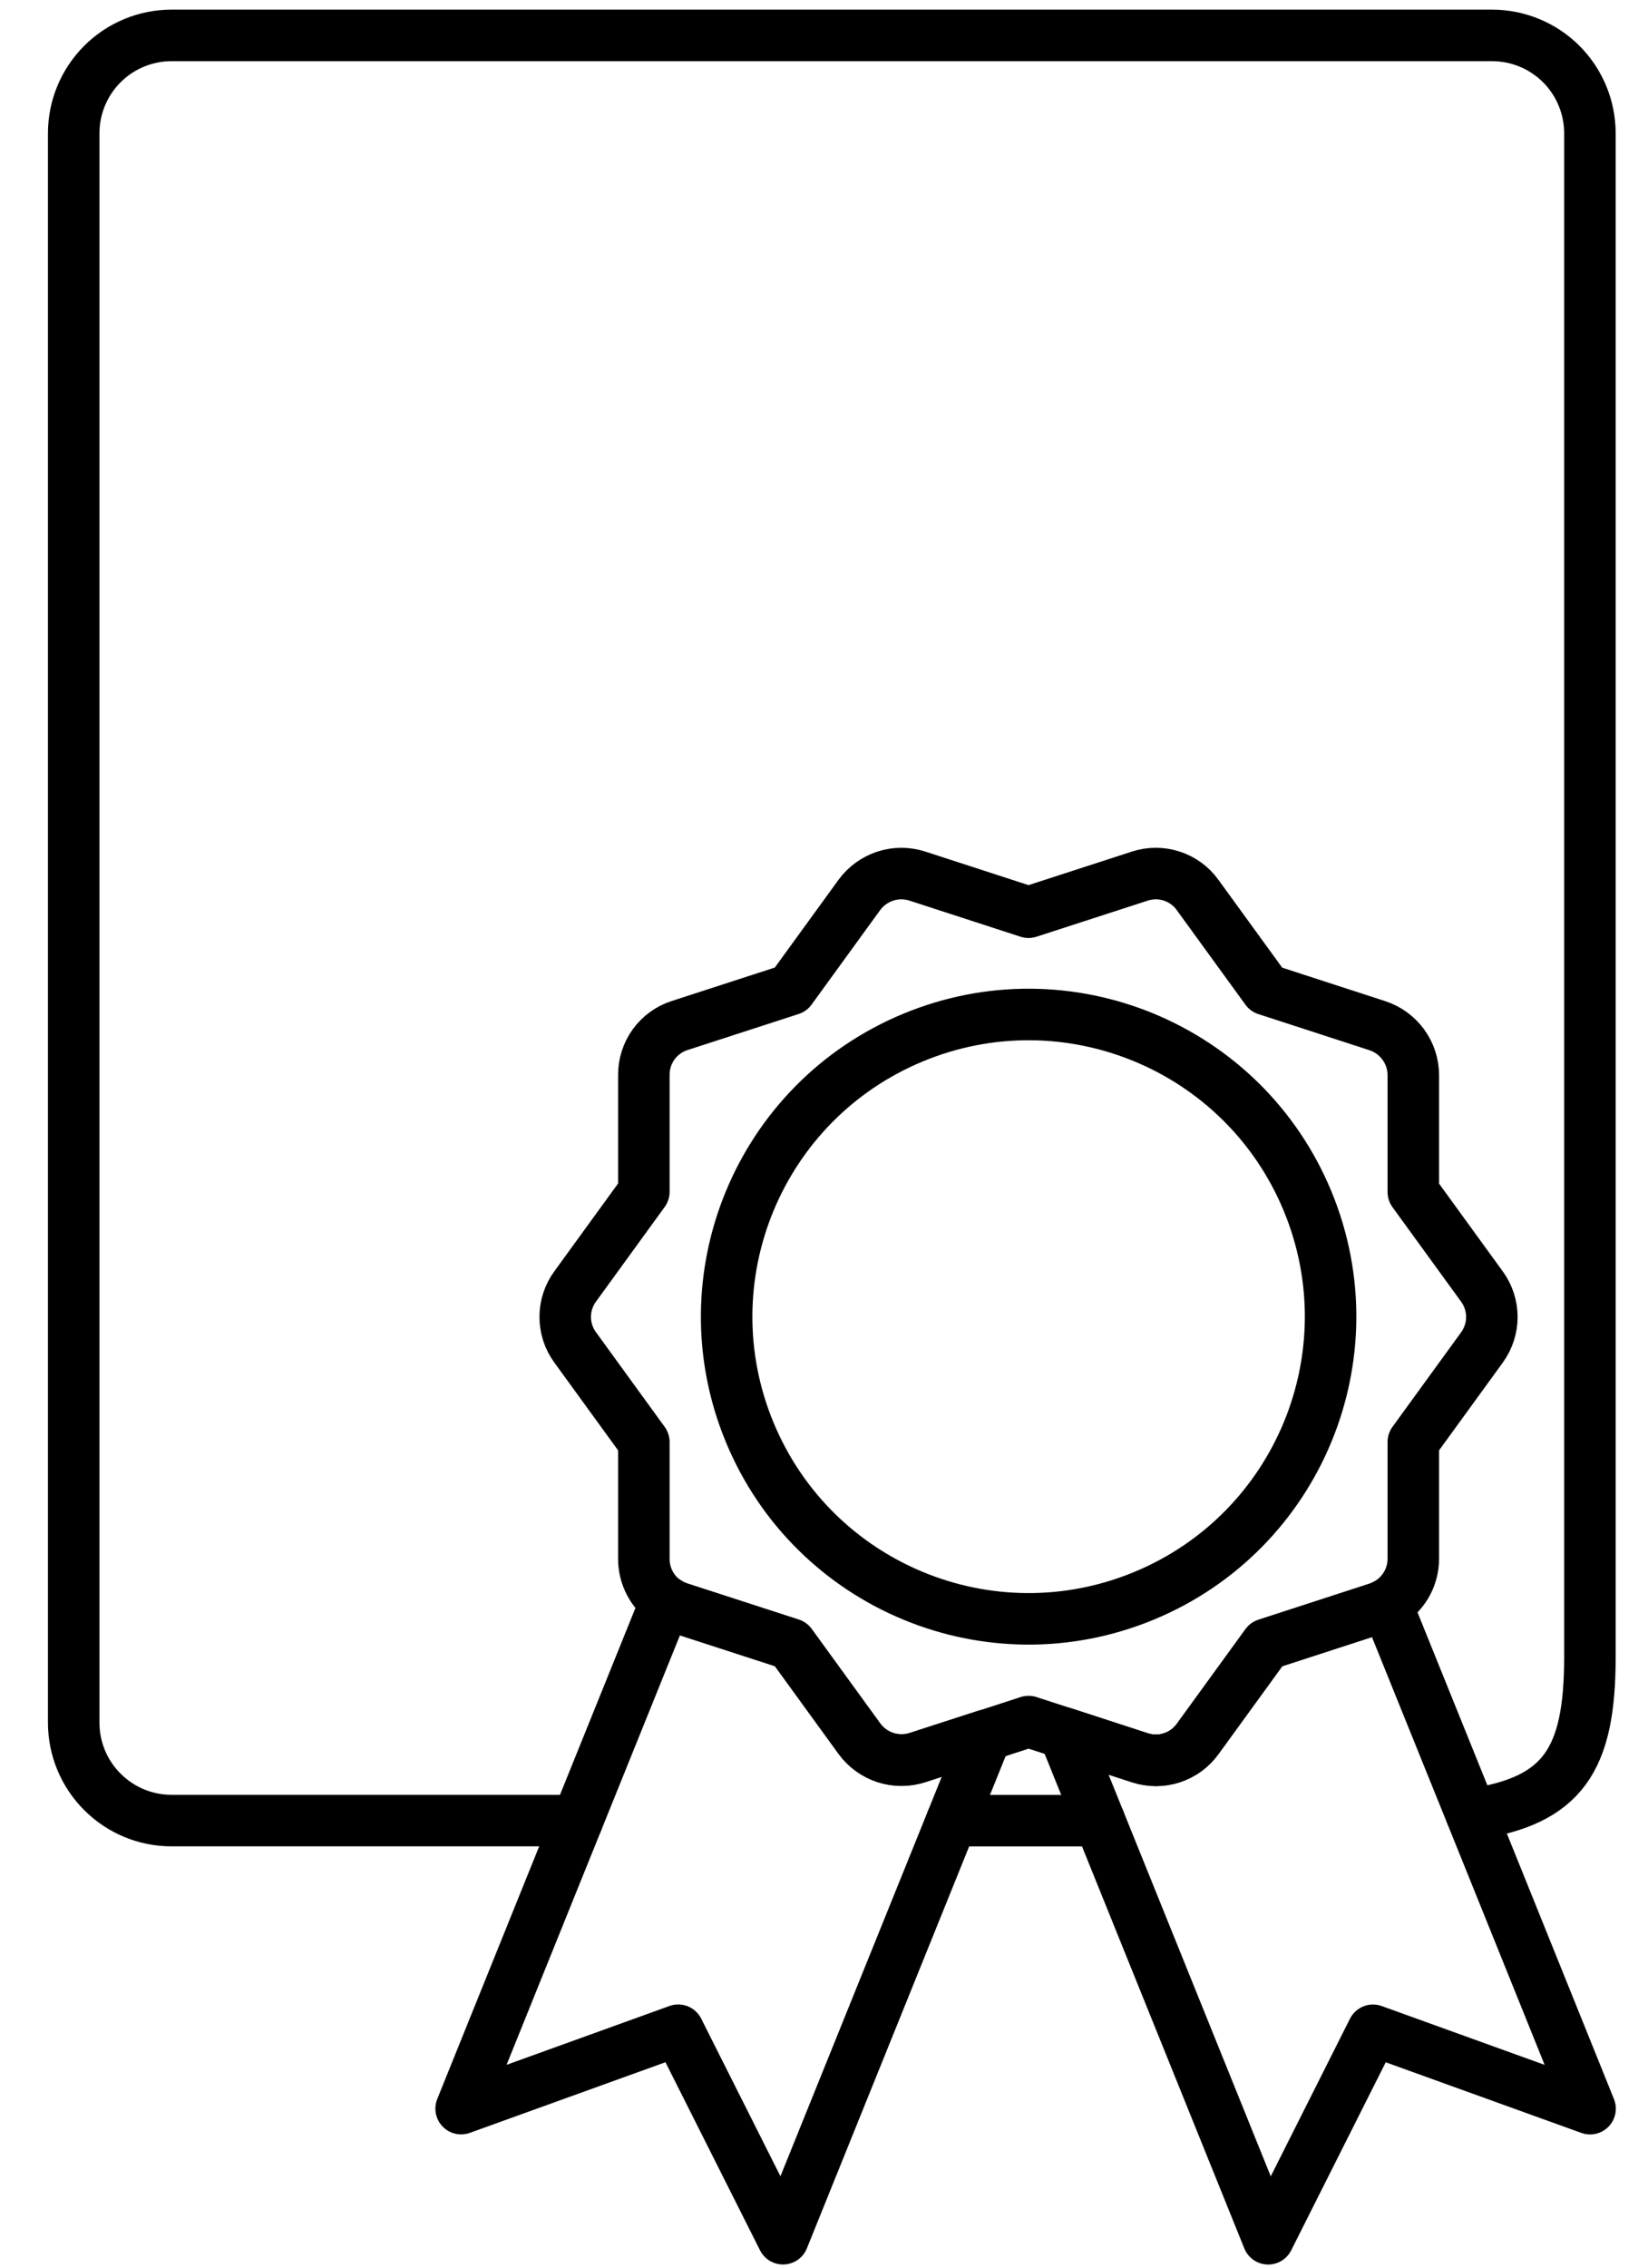
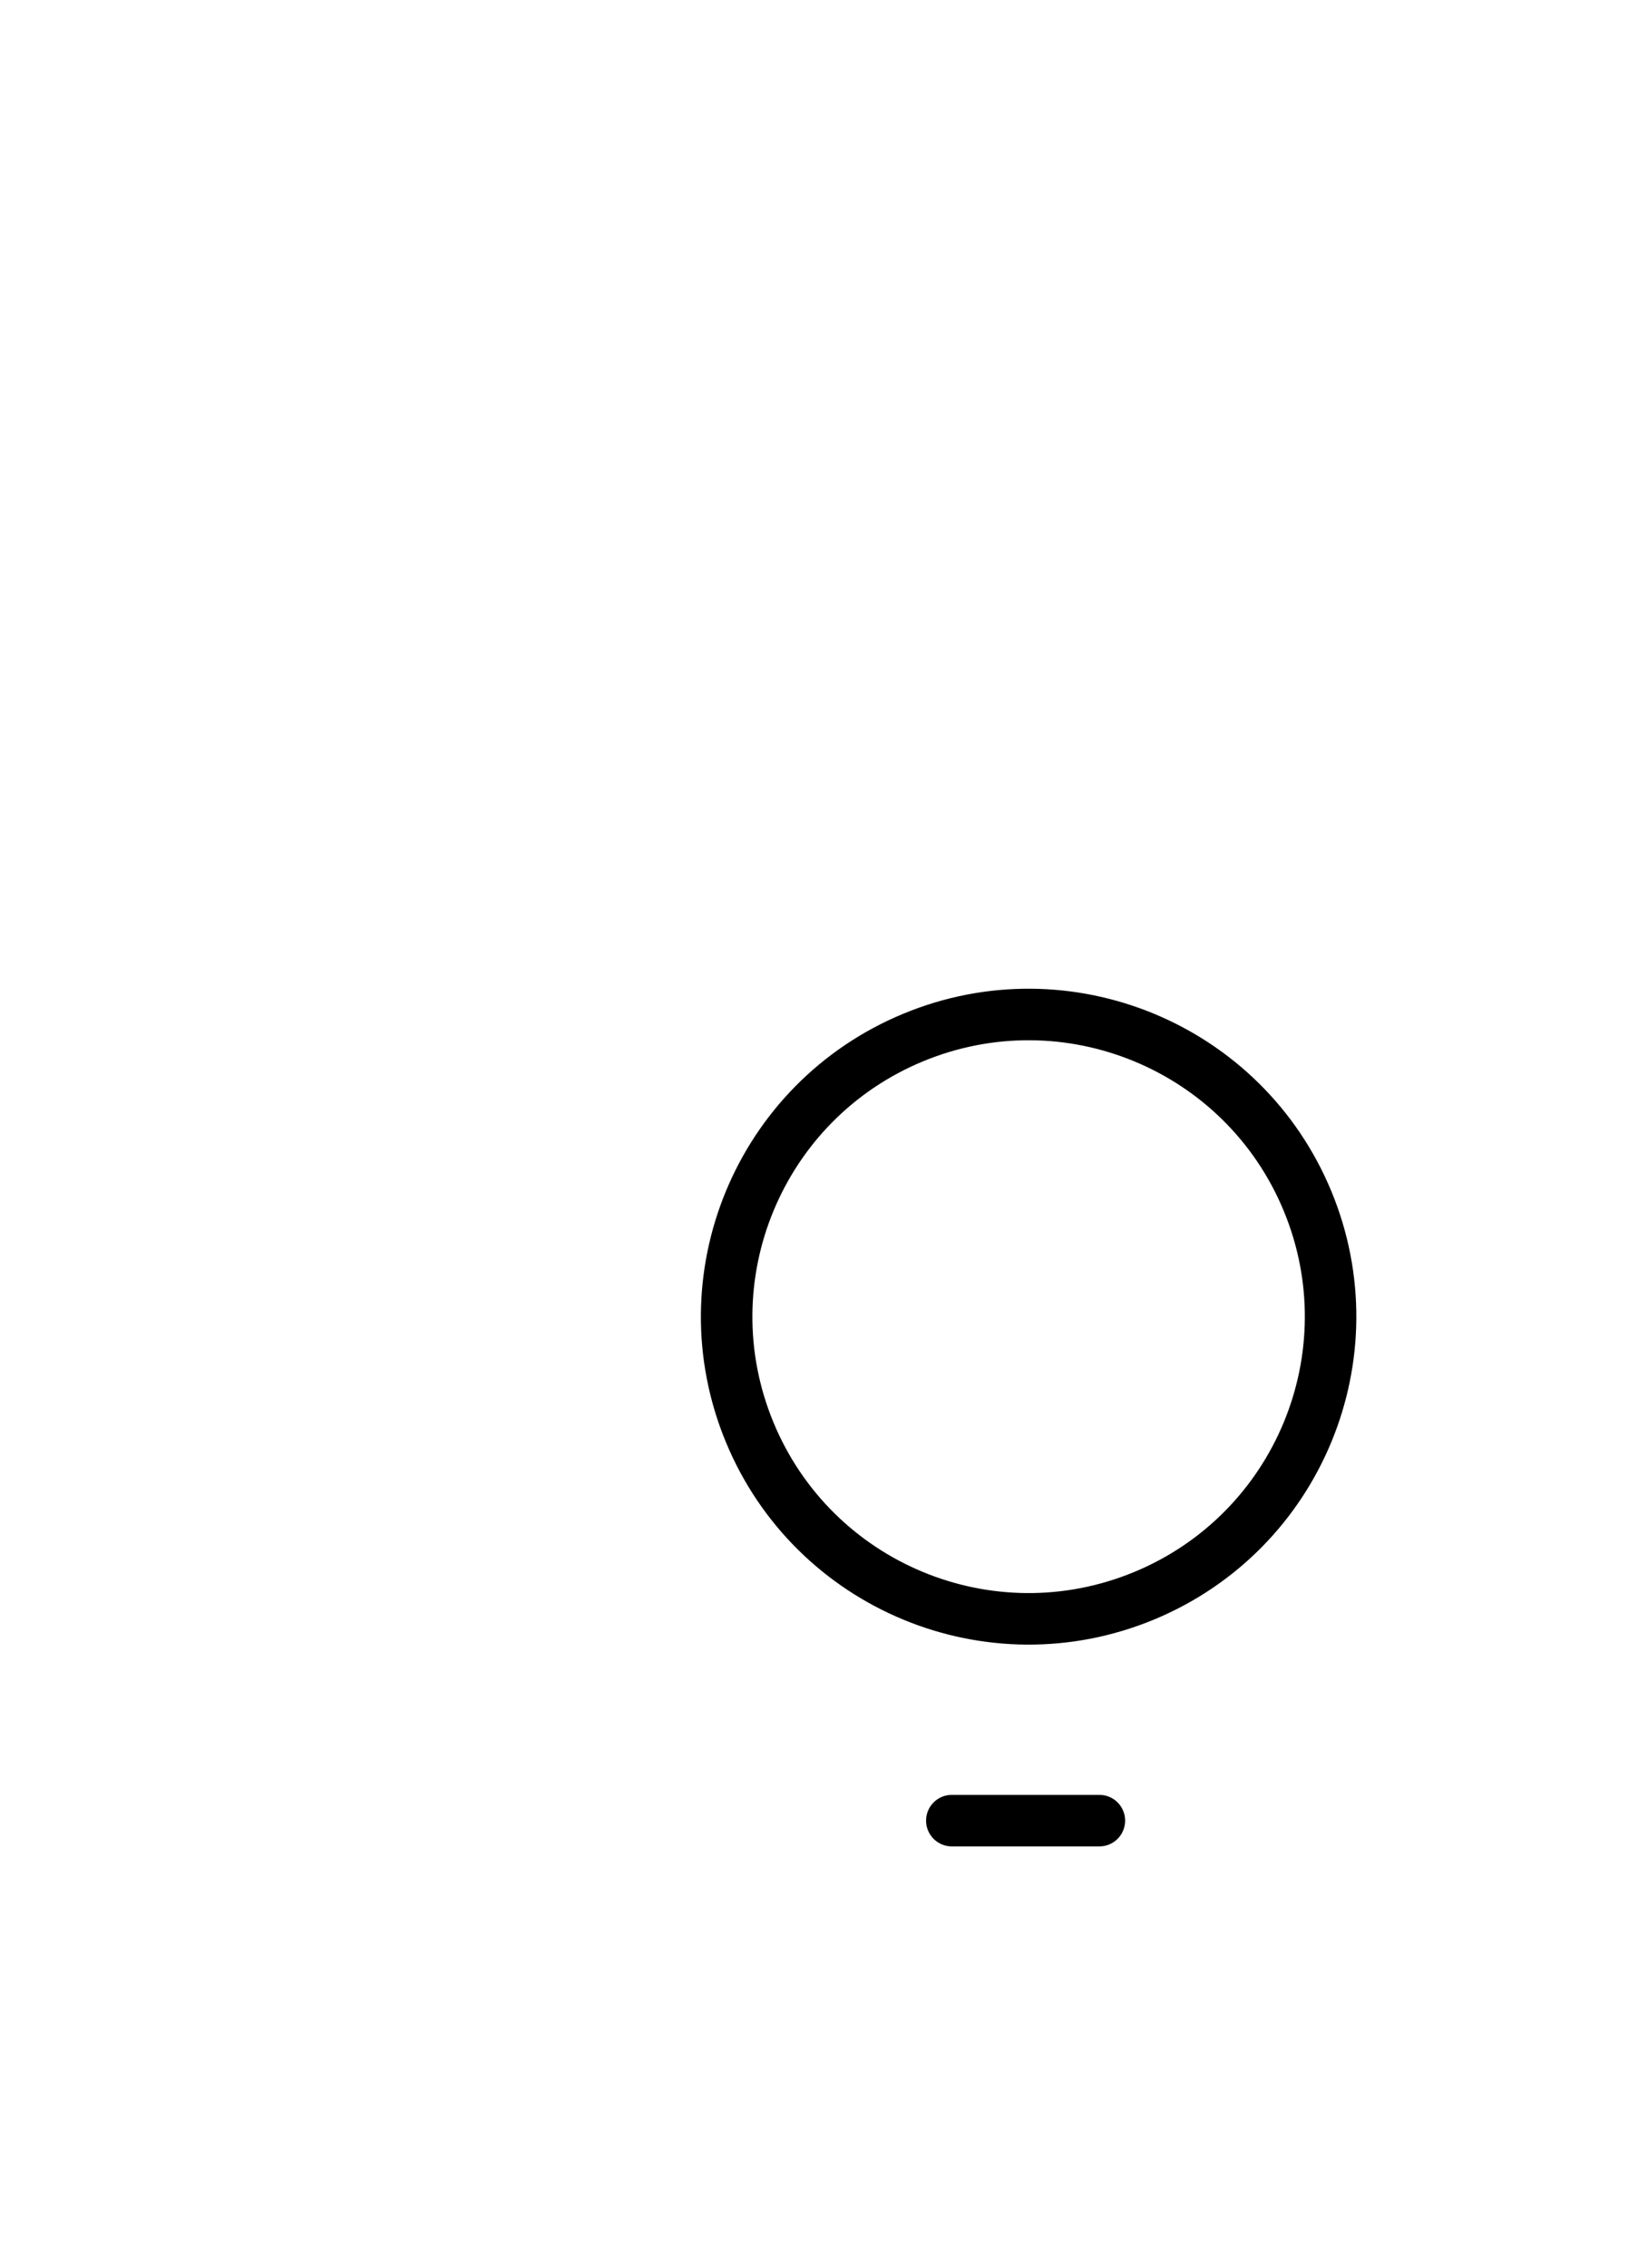
<svg xmlns="http://www.w3.org/2000/svg" width="32" height="44" viewBox="0 0 32 44" fill="none">
-   <path d="M11.211 35.325H3.331C2.827 35.325 2.344 35.125 1.988 34.768C1.631 34.412 1.431 33.929 1.431 33.425V2.587C1.431 2.083 1.631 1.6 1.988 1.243C2.344 0.887 2.827 0.687 3.331 0.687H28.972C29.476 0.687 29.959 0.887 30.316 1.243C30.672 1.6 30.872 2.083 30.872 2.587V32.152C30.872 34.152 30.346 34.946 28.572 35.204" stroke="black" stroke-linecap="round" stroke-linejoin="round" />
  <path d="M21.347 35.326H18.482" stroke="black" stroke-linecap="round" stroke-linejoin="round" />
  <path d="M22.216 30.963C25.207 29.724 26.628 26.295 25.389 23.304C24.15 20.313 20.721 18.893 17.73 20.132C14.739 21.37 13.318 24.8 14.557 27.791C15.796 30.782 19.225 32.202 22.216 30.963Z" stroke="black" stroke-linecap="round" stroke-linejoin="round" />
-   <path d="M19.152 33.668L18.482 35.325L17.888 36.795L15.204 43.438L13.169 39.393L8.954 40.914L10.617 36.795L11.211 35.325L12.931 31.068C13.013 31.125 13.103 31.17 13.198 31.2L15.357 31.9L16.689 33.734C16.815 33.906 16.992 34.034 17.195 34.1C17.398 34.165 17.616 34.165 17.819 34.099L19.152 33.668Z" stroke="black" stroke-linecap="round" stroke-linejoin="round" />
-   <path d="M30.875 40.915L26.66 39.394L24.625 43.439L21.941 36.796L21.347 35.326L20.66 33.626L22.132 34.105C22.334 34.171 22.552 34.172 22.754 34.106C22.956 34.041 23.132 33.912 23.256 33.74L24.59 31.904L26.745 31.204C26.806 31.183 26.865 31.157 26.921 31.126L28.57 35.205L29.213 36.797L30.875 40.915Z" stroke="black" stroke-linecap="round" stroke-linejoin="round" />
-   <path d="M28.777 26.143L27.443 27.979V30.243C27.443 30.424 27.395 30.601 27.303 30.756C27.21 30.912 27.078 31.04 26.92 31.127C26.864 31.158 26.805 31.184 26.744 31.205L24.589 31.905L23.255 33.741C23.131 33.913 22.955 34.042 22.753 34.107C22.551 34.173 22.333 34.172 22.131 34.106L20.659 33.627L19.972 33.404L19.151 33.671L17.817 34.104C17.614 34.17 17.396 34.17 17.193 34.105C16.99 34.039 16.813 33.911 16.687 33.739L15.355 31.905L13.196 31.205C13.101 31.175 13.011 31.13 12.929 31.073C12.797 30.98 12.689 30.857 12.615 30.713C12.541 30.57 12.502 30.411 12.502 30.25V27.98L11.17 26.146C11.043 25.974 10.975 25.766 10.975 25.552C10.975 25.339 11.043 25.131 11.17 24.959L12.502 23.125V20.855C12.501 20.643 12.568 20.436 12.692 20.264C12.817 20.092 12.993 19.964 13.195 19.899L15.354 19.199L16.686 17.365C16.812 17.193 16.989 17.065 17.192 16.999C17.395 16.933 17.613 16.934 17.816 17L19.971 17.7L22.13 17C22.332 16.933 22.55 16.933 22.752 16.999C22.954 17.064 23.13 17.192 23.254 17.365L24.588 19.201L26.743 19.901C26.946 19.967 27.123 20.096 27.249 20.268C27.375 20.441 27.443 20.649 27.443 20.863V23.129L28.777 24.965C28.901 25.136 28.968 25.342 28.968 25.554C28.968 25.765 28.901 25.971 28.777 26.143Z" stroke="black" stroke-linecap="round" stroke-linejoin="round" />
</svg>